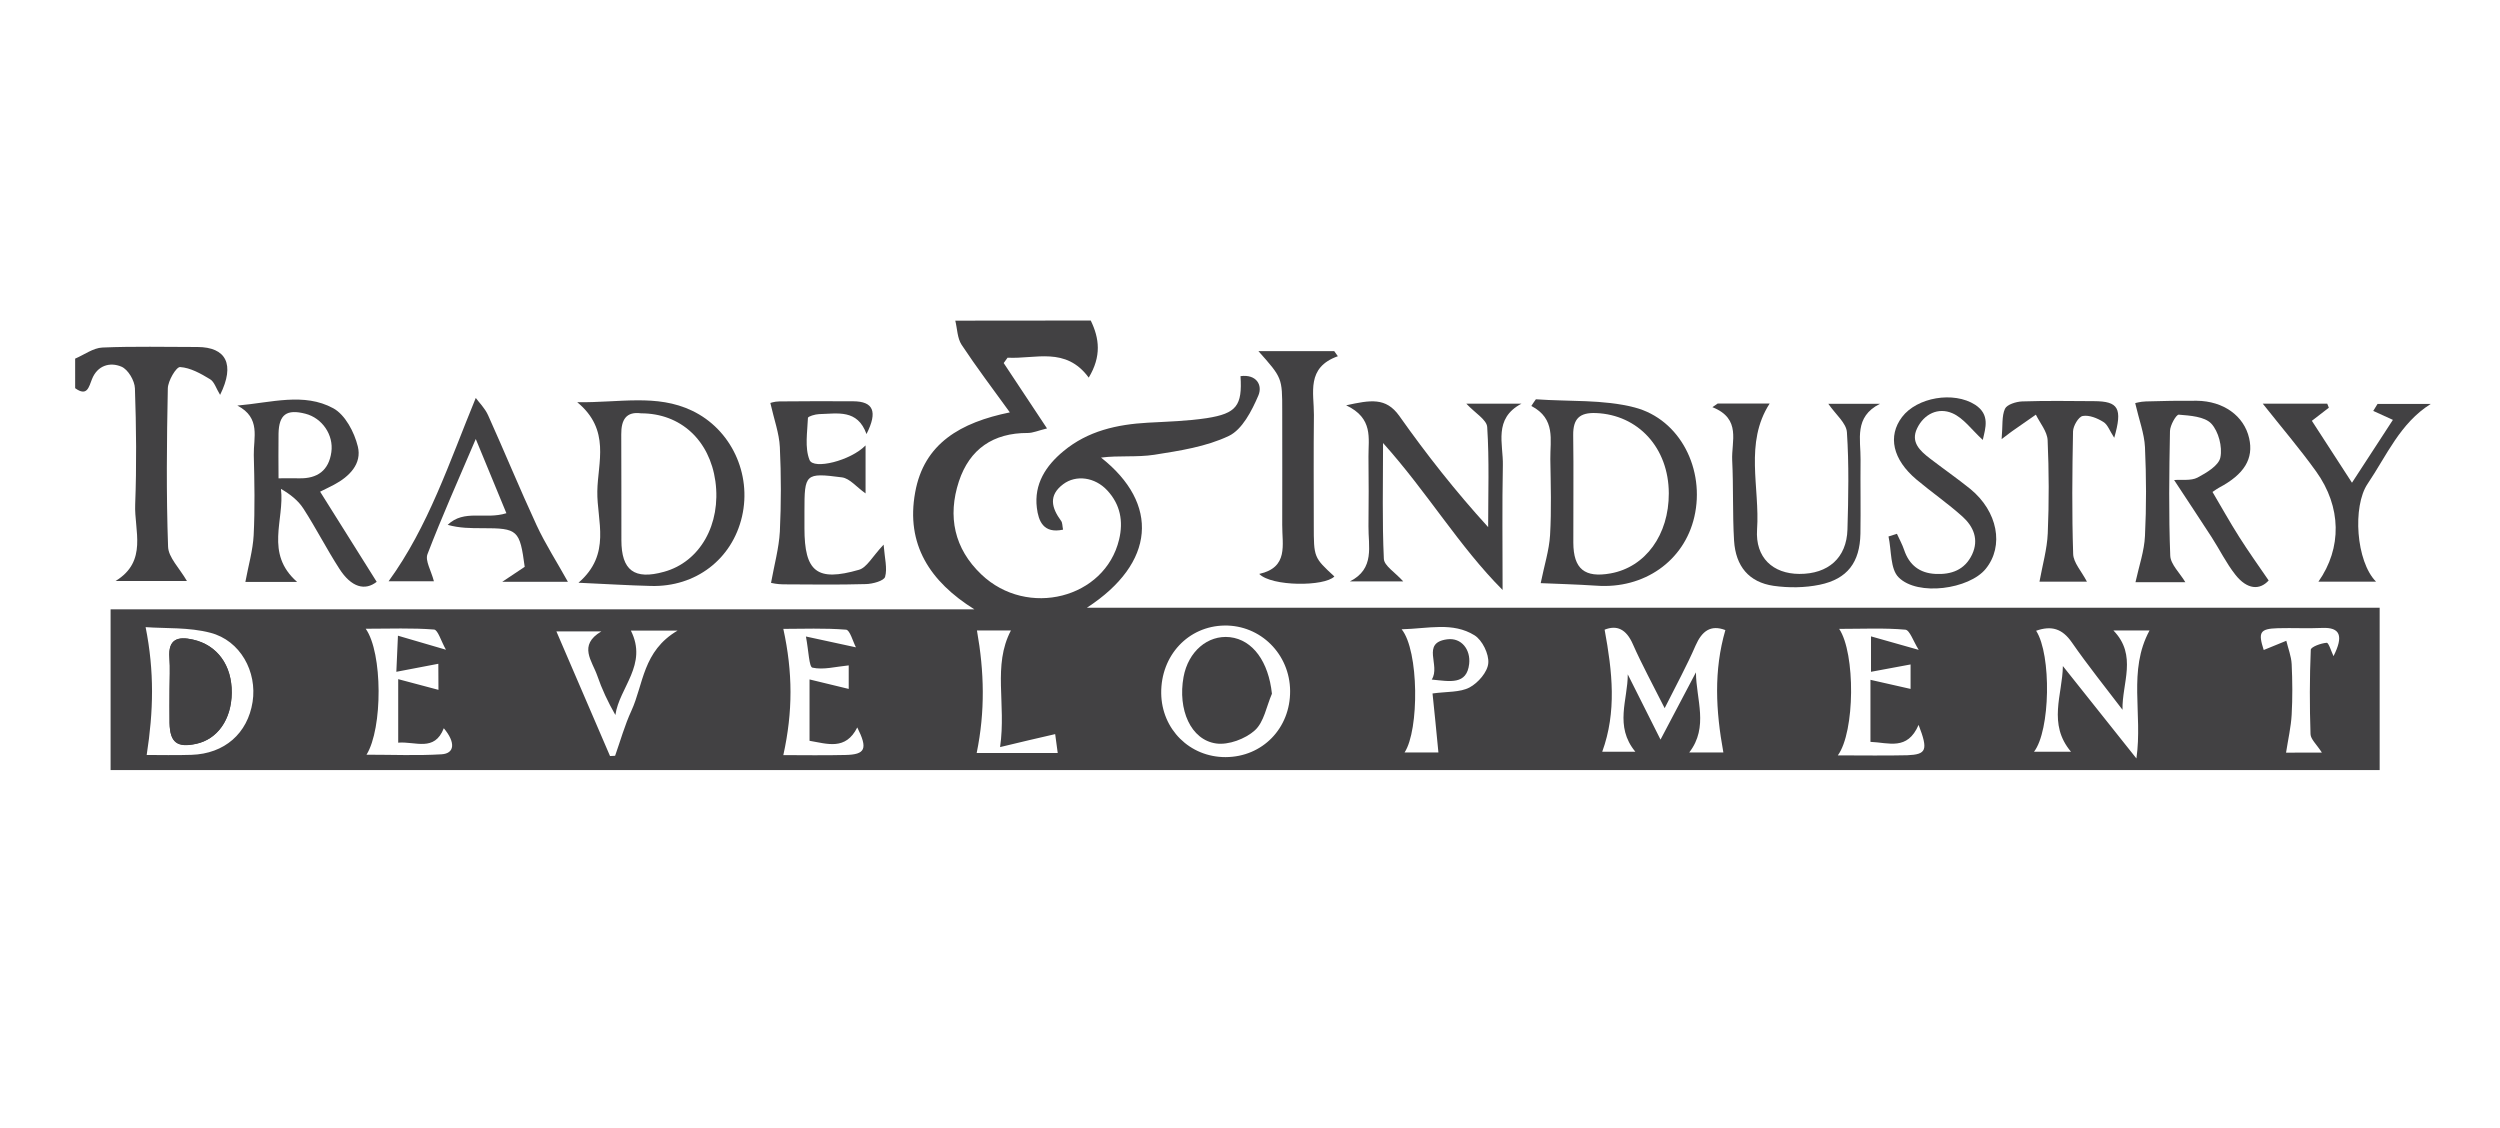
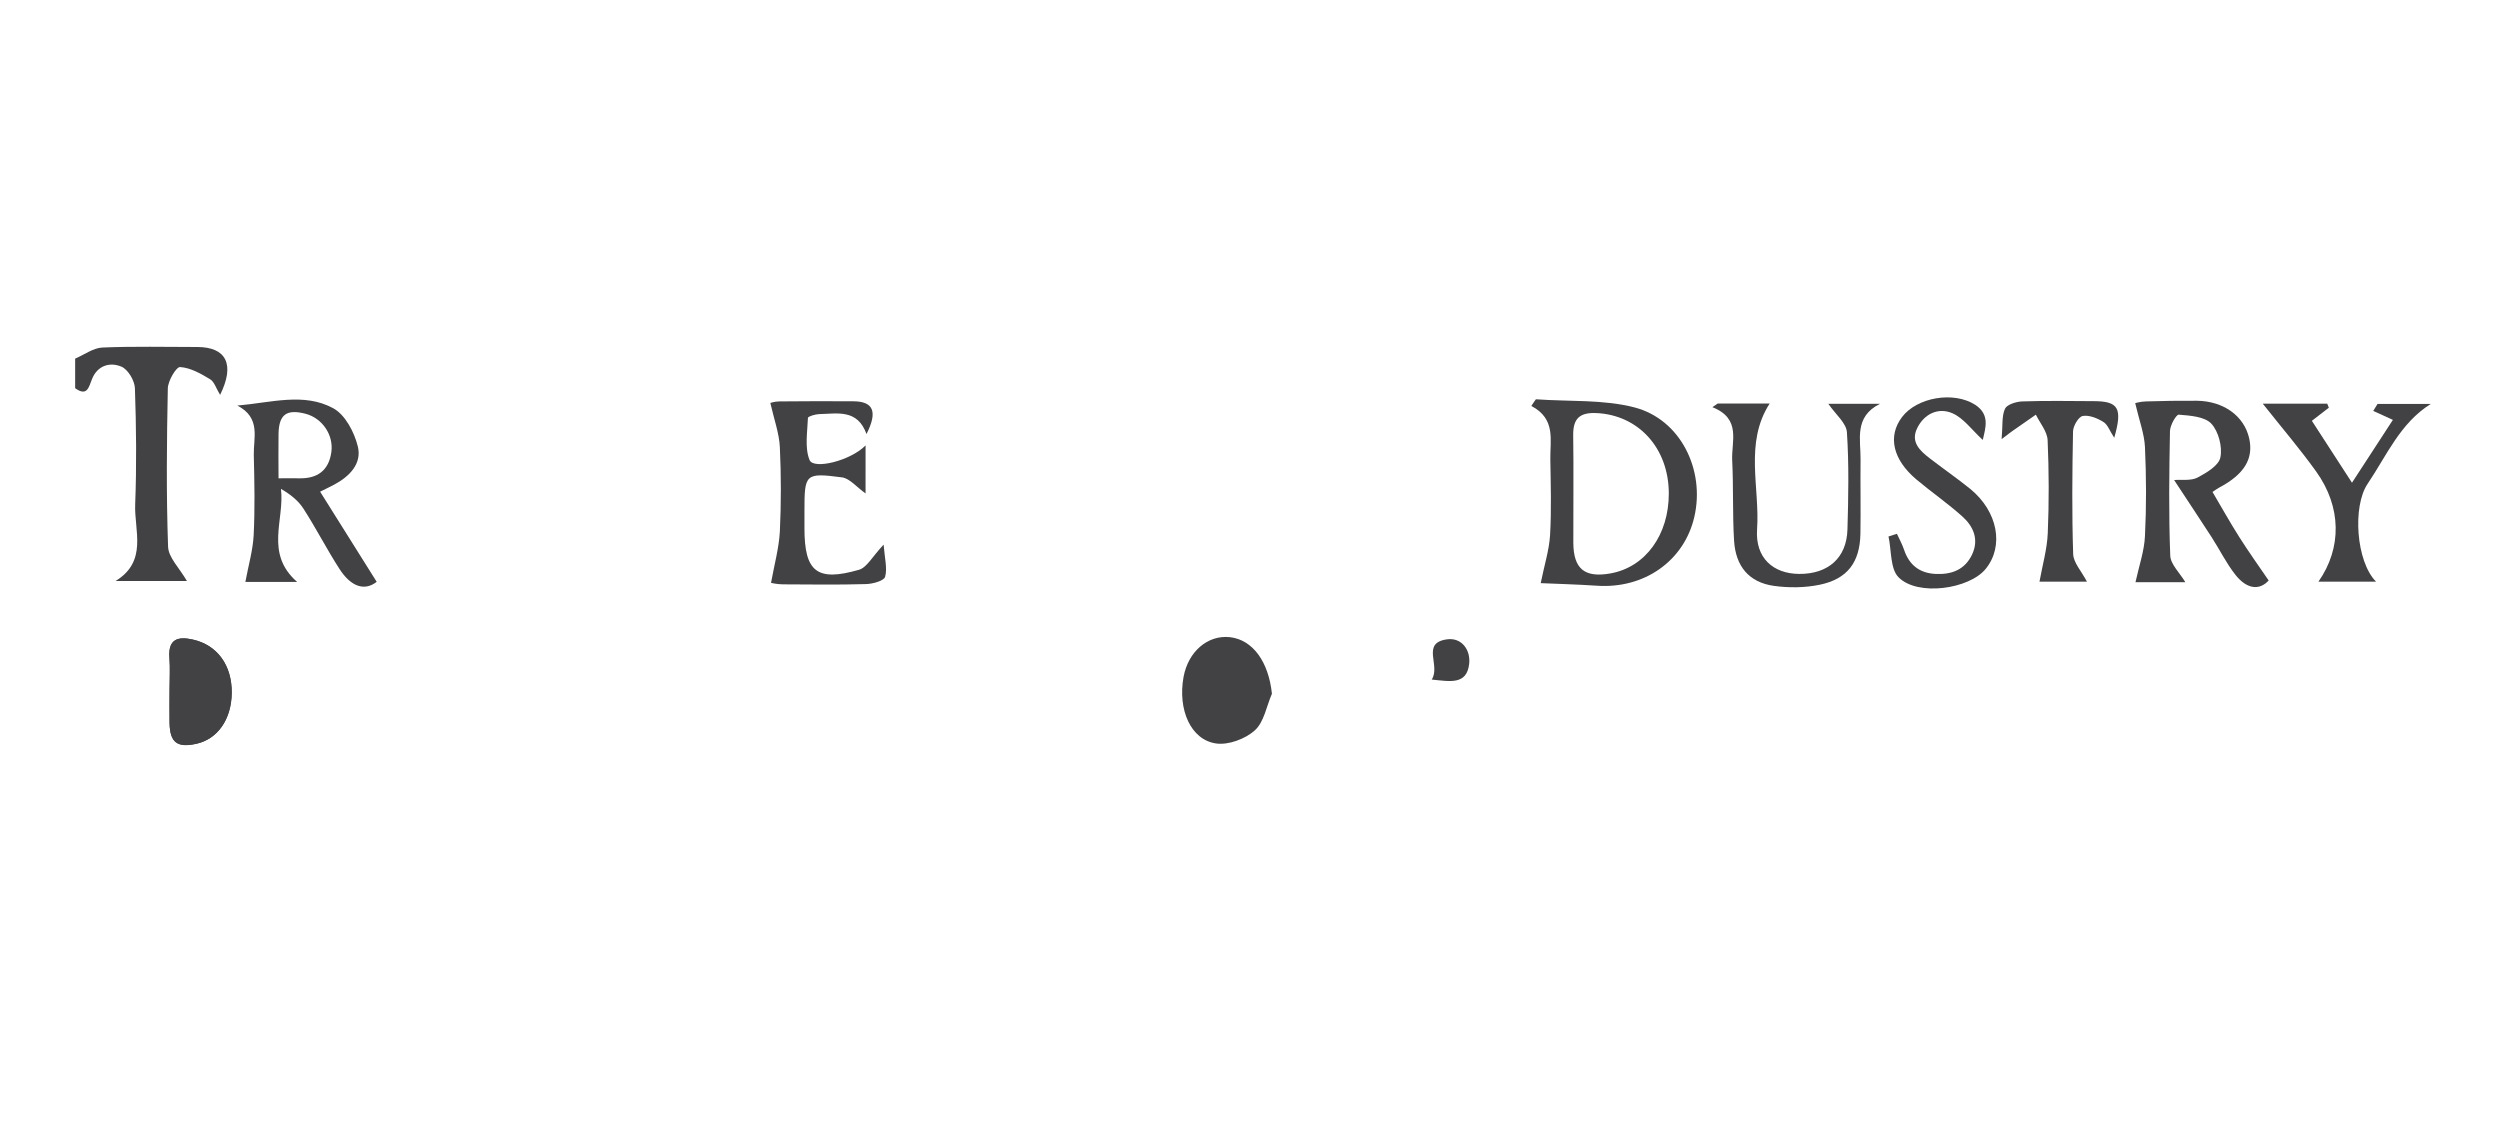
<svg xmlns="http://www.w3.org/2000/svg" version="1.1" id="Layer_1" x="0px" y="0px" viewBox="0 0 186.96 84.33" style="enable-background:new 0 0 186.96 84.33;" xml:space="preserve">
  <style type="text/css">
	.st0{fill:#424143;}
</style>
  <g>
-     <path class="st0" d="M81.57,23.97c0.65,1.34,0.81,2.67-0.15,4.27c-1.72-2.34-3.98-1.38-6.07-1.49c-0.1,0.13-0.19,0.27-0.29,0.4   c1.04,1.57,2.09,3.15,3.24,4.89c-0.66,0.16-1.05,0.34-1.44,0.34c-2.58-0.01-4.35,1.2-5.15,3.62c-0.86,2.62-0.35,5.03,1.68,6.96   c3.44,3.28,9.25,1.79,10.3-2.61c0.33-1.37,0.09-2.63-0.89-3.68c-0.92-0.99-2.33-1.18-3.29-0.46c-1.12,0.84-0.87,1.77-0.16,2.74   c0.11,0.14,0.09,0.38,0.15,0.66c-1.48,0.32-1.84-0.66-1.96-1.63c-0.22-1.78,0.67-3.15,1.99-4.24c1.83-1.52,4.01-2,6.32-2.13   c1.47-0.08,2.95-0.12,4.4-0.34c2.23-0.35,2.66-0.94,2.52-3.14c1.2-0.16,1.67,0.68,1.33,1.46c-0.49,1.14-1.2,2.53-2.2,3.01   c-1.7,0.81-3.68,1.11-5.58,1.41c-1.3,0.2-2.65,0.04-3.98,0.21c4.38,3.45,4.08,7.89-1.06,11.23c32.42,0,64.5,0,96.68,0   c0,4.15,0,8.08,0,12.14c-56.54,0-113.07,0-169.69,0c0-3.98,0-7.91,0-12.02c21.55,0,43.07,0,64.6,0c-3.33-2.08-5.14-4.86-4.43-8.75   c0.66-3.67,3.41-5.23,7.08-5.98c-1.28-1.77-2.5-3.38-3.61-5.06c-0.32-0.49-0.32-1.19-0.47-1.8C74.81,23.97,78.19,23.97,81.57,23.97   z M124.49,52.96c-0.89-1.77-1.7-3.25-2.38-4.79c-0.5-1.14-1.21-1.44-2.11-1.08c0.58,3.15,0.91,6.14-0.18,9.13c0.67,0,1.57,0,2.48,0   c-1.59-1.92-0.56-3.9-0.57-5.79c0.76,1.51,1.52,3.02,2.45,4.88c1.03-1.95,1.84-3.49,2.65-5.03c0.01,2.03,0.97,4.08-0.5,5.99   c1.03,0,1.95,0,2.55,0c-0.57-3.14-0.73-6.11,0.15-9.15c-1.1-0.42-1.75,0.07-2.23,1.16C126.16,49.76,125.38,51.19,124.49,52.96z    M158.73,53.08c-1.27-1.67-2.59-3.31-3.79-5.04c-0.72-1.04-1.53-1.27-2.67-0.87c1.16,1.81,1.06,7.48-0.16,9.05   c0.94,0,1.84,0,2.77,0c-1.76-2.08-0.64-4.27-0.61-6.41c1.83,2.3,3.67,4.61,5.5,6.91c0.48-3.38-0.65-6.56,0.98-9.57   c-0.82,0-1.69,0-2.7,0C159.86,49.01,158.68,51.1,158.73,53.08z M96.48,51.67c-0.02-2.75-2.21-4.93-4.91-4.89   c-2.71,0.04-4.76,2.24-4.73,5.06c0.03,2.7,2.14,4.79,4.82,4.78C94.41,56.61,96.5,54.46,96.48,51.67z M10.97,56.46   c0.97,0,2.16,0.03,3.35-0.01c2.47-0.08,4.2-1.6,4.57-3.96c0.35-2.25-0.91-4.59-3.16-5.17c-1.6-0.42-3.33-0.31-4.84-0.42   C11.55,50.22,11.48,53.17,10.97,56.46z M143.48,54.21c-0.84,1.95-2.24,1.32-3.6,1.27c0-1.51,0-2.9,0-4.64   c1.09,0.25,2.01,0.46,3,0.68c0-0.53,0-1.27,0-1.83c-1,0.18-1.95,0.36-2.96,0.55c0-0.99,0-1.64,0-2.65   c1.19,0.34,2.17,0.61,3.57,1.01c-0.41-0.65-0.67-1.48-1-1.51c-1.58-0.14-3.17-0.06-4.95-0.06c1.22,1.82,1.19,7.69-0.1,9.46   c1.89,0,3.54,0.03,5.2-0.01C144.07,56.42,144.21,56.1,143.48,54.21z M32.78,49.64c-1.08,0.21-2.02,0.39-3.14,0.6   c0.05-1.05,0.08-1.7,0.12-2.7c1.24,0.36,2.21,0.65,3.59,1.05c-0.37-0.65-0.6-1.49-0.89-1.51c-1.63-0.13-3.28-0.06-5.11-0.06   c1.27,1.79,1.28,7.45,0.06,9.42c1.97,0,3.8,0.08,5.61-0.03c0.99-0.06,1.06-0.89,0.17-1.95c-0.7,1.79-2.12,0.97-3.41,1.08   c0-1.55,0-2.99,0-4.75c1.12,0.3,2.05,0.55,3.01,0.8C32.78,50.96,32.78,50.24,32.78,49.64z M64.01,48.41   c-0.23-0.44-0.45-1.3-0.74-1.32c-1.62-0.13-3.26-0.06-4.69-0.06c0.71,3.25,0.72,6.18,0,9.44c1.43,0,3.04,0.03,4.64-0.01   c1.5-0.03,1.69-0.46,0.89-2.06c-0.87,1.74-2.25,1.22-3.57,1c0-1.5,0-2.89,0-4.59c1.12,0.27,2.05,0.5,2.93,0.71   c0-0.58,0-1.31,0-1.76c-1,0.1-1.9,0.35-2.71,0.17c-0.26-0.05-0.28-1.23-0.49-2.33C61.67,47.9,62.65,48.11,64.01,48.41z    M45.62,56.54c0.13-0.01,0.25-0.01,0.38-0.02c0.4-1.13,0.72-2.29,1.22-3.37c0.91-1.98,0.84-4.46,3.45-5.99c-1.52,0-2.53,0-3.49,0   c1.28,2.55-0.86,4.24-1.16,6.31c-0.56-0.98-1.01-1.94-1.35-2.93c-0.38-1.11-1.46-2.28,0.3-3.32c-1.39,0-2.55,0-3.36,0   C42.96,50.37,44.29,53.45,45.62,56.54z M107.13,51.86c1.08-0.15,2.05-0.07,2.77-0.45c0.64-0.34,1.35-1.16,1.4-1.82   c0.06-0.68-0.45-1.72-1.03-2.08c-1.63-1.01-3.44-0.5-5.45-0.45c1.3,1.59,1.32,7.54,0.22,9.21c1,0,1.92,0,2.53,0   C107.42,54.69,107.27,53.2,107.13,51.86z M74.79,55.87c0.47-3.27-0.57-6.09,0.81-8.72c-0.93,0-1.87,0-2.54,0   c0.55,3.09,0.62,6.04-0.02,9.16c1.78,0,3.83,0,6.06,0c-0.09-0.69-0.17-1.26-0.19-1.41C77.55,55.21,76.37,55.49,74.79,55.87z    M173.64,56.28c-0.4-0.62-0.84-1-0.85-1.38c-0.07-2.1-0.07-4.21,0.02-6.31c0.01-0.21,0.76-0.49,1.19-0.52   c0.15-0.01,0.34,0.65,0.51,1c0.76-1.51,0.51-2.17-0.85-2.11c-1.1,0.05-2.21-0.01-3.31,0.02c-1.35,0.04-1.49,0.3-1.06,1.63   c0.56-0.23,1.12-0.46,1.69-0.69c0.14,0.58,0.37,1.16,0.4,1.74c0.06,1.26,0.07,2.53,0,3.79c-0.05,0.91-0.26,1.81-0.42,2.84   C171.61,56.28,172.54,56.28,173.64,56.28z" />
    <path class="st0" d="M5.62,26.82c0.68-0.29,1.35-0.8,2.04-0.83c2.36-0.1,4.74-0.04,7.11-0.04c2.13,0.01,2.83,1.28,1.69,3.58   c-0.3-0.49-0.43-0.98-0.75-1.17c-0.69-0.42-1.47-0.86-2.24-0.91c-0.29-0.02-0.91,1.03-0.92,1.6c-0.08,3.95-0.12,7.9,0.02,11.84   c0.03,0.8,0.84,1.58,1.41,2.56c-1.7,0-3.52,0-5.34,0c2.43-1.48,1.39-3.79,1.47-5.73c0.11-2.89,0.08-5.79-0.02-8.68   c-0.02-0.57-0.51-1.41-1.01-1.62c-0.85-0.36-1.79-0.1-2.2,0.93c-0.24,0.6-0.36,1.33-1.26,0.68C5.62,28.3,5.62,27.56,5.62,26.82z" />
    <path class="st0" d="M163.43,43.54c-1.44,0-2.8,0-3.73,0c0.27-1.23,0.66-2.34,0.71-3.46c0.11-2.21,0.1-4.43,0-6.64   c-0.05-1.02-0.44-2.03-0.73-3.29c-0.02,0,0.39-0.12,0.8-0.13c1.26-0.04,2.53-0.06,3.8-0.05c2,0.02,3.54,1.13,3.92,2.8   c0.35,1.53-0.36,2.7-2.25,3.7c-0.14,0.07-0.26,0.17-0.49,0.32c0.67,1.13,1.3,2.27,2,3.37c0.69,1.09,1.44,2.14,2.2,3.25   c-0.66,0.73-1.6,0.7-2.49-0.43c-0.68-0.86-1.17-1.87-1.77-2.8c-0.89-1.38-1.81-2.75-2.81-4.28c0.57-0.05,1.25,0.07,1.74-0.18   c0.68-0.36,1.61-0.91,1.72-1.52c0.16-0.79-0.14-1.94-0.68-2.52c-0.5-0.53-1.58-0.6-2.43-0.67c-0.19-0.02-0.65,0.79-0.66,1.22   c-0.06,3.11-0.1,6.22,0.02,9.32C162.32,42.2,163.02,42.85,163.43,43.54z" />
    <path class="st0" d="M23.94,36.77c1.46,2.32,2.84,4.52,4.23,6.74c-0.86,0.68-1.89,0.44-2.8-0.99c-0.94-1.46-1.73-3.01-2.67-4.47   c-0.39-0.61-0.98-1.08-1.69-1.49c0.29,2.32-1.24,4.81,1.21,6.96c-1.58,0-2.93,0-3.87,0c0.23-1.24,0.56-2.36,0.62-3.49   c0.1-2,0.06-4,0.01-6c-0.03-1.29,0.55-2.78-1.23-3.7c2.55-0.22,4.98-0.99,7.17,0.2c0.89,0.48,1.58,1.79,1.84,2.86   c0.32,1.29-0.63,2.25-1.78,2.86C24.7,36.4,24.42,36.53,23.94,36.77z M20.83,35.77c0.62,0,1.08-0.01,1.55,0   c1.36,0.03,2.21-0.59,2.4-1.96c0.18-1.29-0.69-2.55-1.94-2.87c-1.4-0.36-1.98,0.05-2.01,1.49C20.81,33.53,20.83,34.62,20.83,35.77z   " />
-     <path class="st0" d="M112.37,44.12c-3.26-3.27-5.61-7.28-8.94-10.99c0,3.14-0.07,5.9,0.06,8.66c0.02,0.52,0.83,1,1.45,1.69   c-1.37,0-2.68,0-3.99,0c1.89-0.95,1.37-2.64,1.39-4.13c0.02-1.74,0.02-3.48,0-5.21c-0.01-1.36,0.38-2.86-1.67-3.83   c1.81-0.39,2.97-0.62,3.98,0.8c2.02,2.86,4.19,5.62,6.64,8.31c0-2.49,0.09-4.99-0.07-7.48c-0.03-0.55-0.91-1.05-1.56-1.75   c1.49,0,2.81,0,4.12,0c-2.12,1.12-1.35,3.02-1.39,4.61C112.33,37.77,112.37,40.75,112.37,44.12z" />
-     <path class="st0" d="M43.26,43.58c2.49-2.14,1.37-4.63,1.41-6.84c0.03-2.15,1.01-4.59-1.5-6.66c3.18,0.04,5.94-0.63,8.58,0.63   c2.92,1.39,4.48,4.72,3.74,7.92c-0.74,3.19-3.46,5.28-6.81,5.19C46.99,43.78,45.3,43.67,43.26,43.58z M47.94,30.91   c-1.11-0.15-1.49,0.48-1.48,1.58c0.02,2.63,0,5.27,0.01,7.9c0,2.27,0.97,2.99,3.19,2.37c2.69-0.74,4.28-3.55,3.84-6.77   C53.07,32.93,50.91,30.91,47.94,30.91z" />
    <path class="st0" d="M115.22,43.61c0.27-1.34,0.63-2.45,0.7-3.59c0.11-1.89,0.05-3.79,0.02-5.68c-0.02-1.44,0.42-3.02-1.42-3.98   c0.11-0.17,0.22-0.34,0.34-0.5c2.47,0.18,5.03,0,7.38,0.61c3.44,0.9,5.28,4.67,4.47,8.18c-0.76,3.31-3.77,5.41-7.32,5.15   C117.87,43.7,116.34,43.66,115.22,43.61z M124.8,36.89c-0.01-3.4-2.29-5.87-5.44-6c-1.23-0.05-1.72,0.42-1.71,1.64   c0.04,2.69,0,5.37,0.01,8.06c0.01,1.96,0.85,2.64,2.79,2.29C123.06,42.41,124.81,39.99,124.8,36.89z" />
-     <path class="st0" d="M94.11,26.26c2.06,0,3.87,0,5.67,0c0.09,0.13,0.18,0.26,0.27,0.38c-2.39,0.85-1.78,2.74-1.79,4.39   c-0.03,2.74-0.01,5.48-0.01,8.23c0,2.43,0,2.43,1.54,3.85c-0.73,0.76-4.69,0.76-5.62-0.19c2.21-0.49,1.71-2.18,1.72-3.66   c0.01-2.85,0-5.7,0-8.54C95.89,28.26,95.89,28.26,94.11,26.26z" />
-     <path class="st0" d="M37.87,38.38c-0.73-1.77-1.45-3.5-2.29-5.55c-1.32,3.09-2.54,5.82-3.61,8.61c-0.19,0.49,0.27,1.22,0.48,2.03   c-1,0-2.24,0-3.39,0c2.98-4.1,4.53-8.87,6.52-13.71c0.24,0.33,0.68,0.76,0.92,1.29c1.23,2.73,2.37,5.51,3.63,8.23   c0.66,1.42,1.52,2.75,2.34,4.23c-1.33,0-2.87,0-4.91,0c0.82-0.54,1.25-0.83,1.68-1.12c-0.37-2.76-0.51-2.89-3.15-2.89   c-0.86,0-1.73,0-2.61-0.25C34.72,38.06,36.28,38.88,37.87,38.38z" />
    <path class="st0" d="M136.73,30.2c1.31,0,2.58,0,3.86,0c-1.96,0.98-1.43,2.68-1.45,4.17c-0.02,1.84,0.02,3.69-0.01,5.54   c-0.04,2.14-0.97,3.39-3.05,3.82c-1.11,0.23-2.32,0.24-3.45,0.08c-1.83-0.27-2.83-1.45-2.95-3.38c-0.12-2-0.04-4-0.14-6   c-0.07-1.42,0.71-3.11-1.48-3.98c0.13-0.09,0.26-0.18,0.39-0.27c1.31,0,2.62,0,3.89,0c-1.9,2.95-0.72,6.27-0.94,9.42   c-0.14,2.11,1.19,3.31,3.16,3.32c2.16,0.01,3.54-1.2,3.6-3.32c0.07-2.42,0.12-4.86-0.04-7.27C138.08,31.64,137.28,31,136.73,30.2z" />
    <path class="st0" d="M64.73,36.9c-0.68-0.48-1.18-1.12-1.76-1.2c-2.76-0.36-2.81-0.27-2.81,2.53c0,0.42,0,0.84,0,1.27   c0,3.26,0.93,4.02,4.08,3.11c0.59-0.17,1-0.99,1.84-1.88c0.08,1.02,0.29,1.78,0.11,2.41c-0.09,0.3-0.93,0.53-1.44,0.54   c-2.05,0.06-4.11,0.03-6.17,0.02c-0.44,0-0.88-0.1-0.92-0.11c0.25-1.38,0.59-2.6,0.66-3.83c0.1-2.1,0.1-4.22,0-6.32   c-0.05-1.04-0.43-2.06-0.71-3.3c-0.05,0.01,0.31-0.12,0.67-0.12c1.84-0.02,3.69-0.02,5.53-0.01c1.49,0.01,1.85,0.75,0.99,2.45   c-0.68-1.89-2.18-1.52-3.55-1.49c-0.29,0.01-0.82,0.17-0.83,0.28c-0.04,1.06-0.25,2.23,0.12,3.15c0.29,0.74,3.07,0.06,4.19-1.09   C64.73,34.65,64.73,35.77,64.73,36.9z" />
    <path class="st0" d="M169.22,30.19c1.53,0,3.18,0,4.82,0c0.04,0.1,0.08,0.2,0.12,0.3c-0.37,0.29-0.74,0.57-1.27,0.98   c0.94,1.45,1.89,2.92,3,4.63c1.06-1.64,1.99-3.06,3.06-4.7c-0.54-0.25-1-0.46-1.47-0.67c0.11-0.17,0.21-0.35,0.32-0.52   c1.33,0,2.66,0,3.98,0c-2.29,1.43-3.3,3.87-4.72,5.97c-1.14,1.68-0.87,5.81,0.63,7.32c-1.56,0-2.91,0-4.31,0   c1.77-2.52,1.73-5.59-0.17-8.24C171.99,33.56,170.63,31.97,169.22,30.19z" />
    <path class="st0" d="M148.28,32.9c-0.83-0.76-1.44-1.64-2.28-2c-1.05-0.45-2.11,0.05-2.63,1.13c-0.5,1.03,0.21,1.68,0.95,2.25   c1,0.77,2.04,1.49,3.02,2.28c2.06,1.68,2.55,4.27,1.16,5.98c-1.23,1.52-5.08,2.07-6.51,0.64c-0.64-0.63-0.53-2.01-0.76-3.06   c0.21-0.07,0.42-0.13,0.63-0.2c0.18,0.4,0.4,0.79,0.54,1.21c0.38,1.13,1.16,1.73,2.34,1.79c1.18,0.06,2.19-0.29,2.74-1.45   c0.53-1.13,0.1-2.1-0.72-2.84c-1.09-0.98-2.31-1.82-3.44-2.77c-1.78-1.5-2.16-3.24-1.08-4.67c1.12-1.48,3.86-1.95,5.47-0.92   C148.84,31.01,148.48,32.01,148.28,32.9z" />
    <path class="st0" d="M152.52,43.5c0.23-1.26,0.57-2.44,0.62-3.62c0.1-2.32,0.09-4.64-0.01-6.96c-0.03-0.65-0.57-1.28-0.88-1.91   c-0.58,0.41-1.17,0.81-1.75,1.22c-0.12,0.08-0.24,0.18-0.81,0.61c0.09-1.02,0-1.72,0.25-2.27c0.15-0.32,0.83-0.53,1.28-0.55   c1.79-0.06,3.59-0.03,5.38-0.02c1.82,0.01,2.15,0.52,1.51,2.74c-0.34-0.52-0.49-1-0.82-1.19c-0.45-0.28-1.06-0.53-1.54-0.44   c-0.31,0.06-0.71,0.74-0.72,1.15c-0.06,3.06-0.09,6.12,0.01,9.17c0.02,0.65,0.62,1.28,1.03,2.07   C154.83,43.5,153.48,43.5,152.52,43.5z" />
    <path class="st0" d="M12.68,51.55c0,0.84-0.02,1.68,0,2.52c0.03,1.45,0.56,1.85,1.99,1.55c1.6-0.34,2.64-1.83,2.66-3.81   c0.02-2.06-1.08-3.57-2.89-3.98c-1.13-0.26-1.87-0.05-1.77,1.35C12.73,49.97,12.68,50.76,12.68,51.55z" />
    <path class="st0" d="M95.12,51.88c-0.41,0.94-0.59,2.12-1.28,2.74c-0.71,0.64-1.97,1.11-2.89,0.98c-1.91-0.27-2.88-2.54-2.44-4.97   c0.35-1.91,1.81-3.16,3.47-2.98C93.71,47.85,94.87,49.51,95.12,51.88z" />
    <path class="st0" d="M12.68,51.55c0-0.79,0.05-1.58-0.01-2.36c-0.11-1.4,0.64-1.61,1.77-1.35c1.81,0.41,2.91,1.92,2.89,3.98   c-0.02,1.98-1.06,3.46-2.66,3.81c-1.43,0.31-1.95-0.1-1.99-1.55C12.67,53.23,12.68,52.39,12.68,51.55z" />
    <path class="st0" d="M107.07,50.82c0.69-1.05-0.83-2.75,1.16-3.01c1.07-0.14,1.76,0.78,1.64,1.84   C109.69,51.23,108.45,50.96,107.07,50.82z" />
  </g>
</svg>